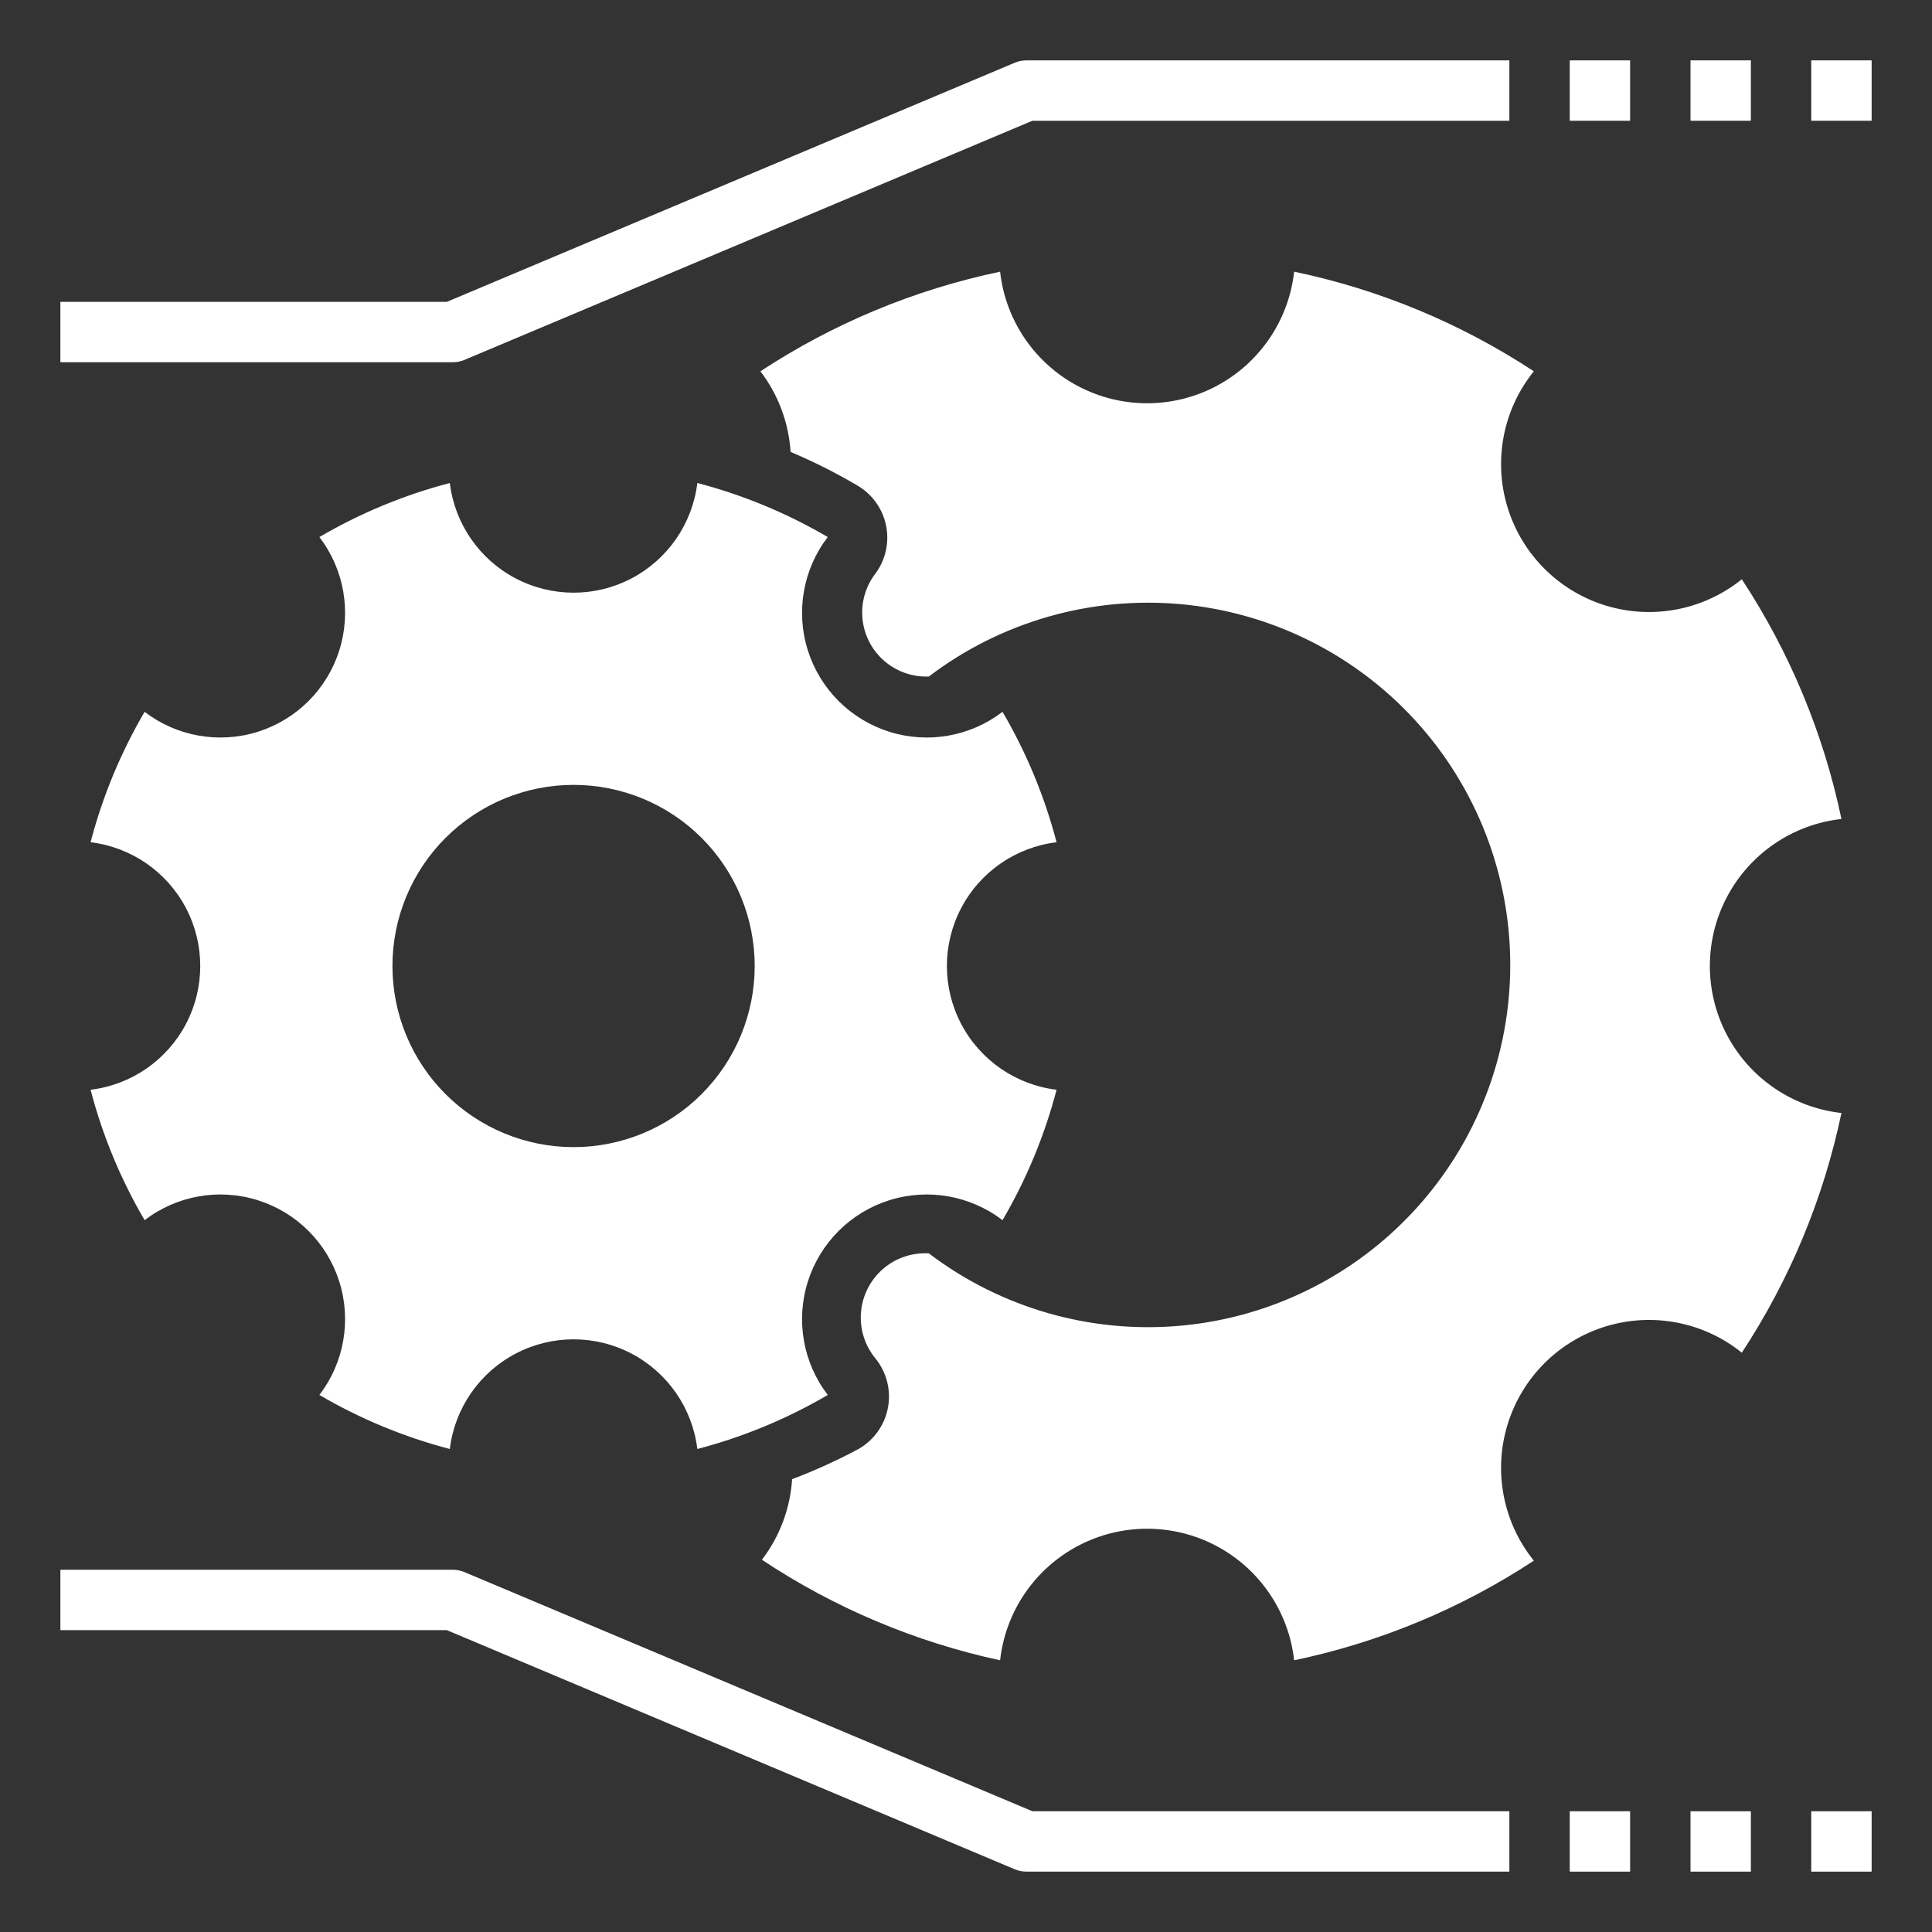
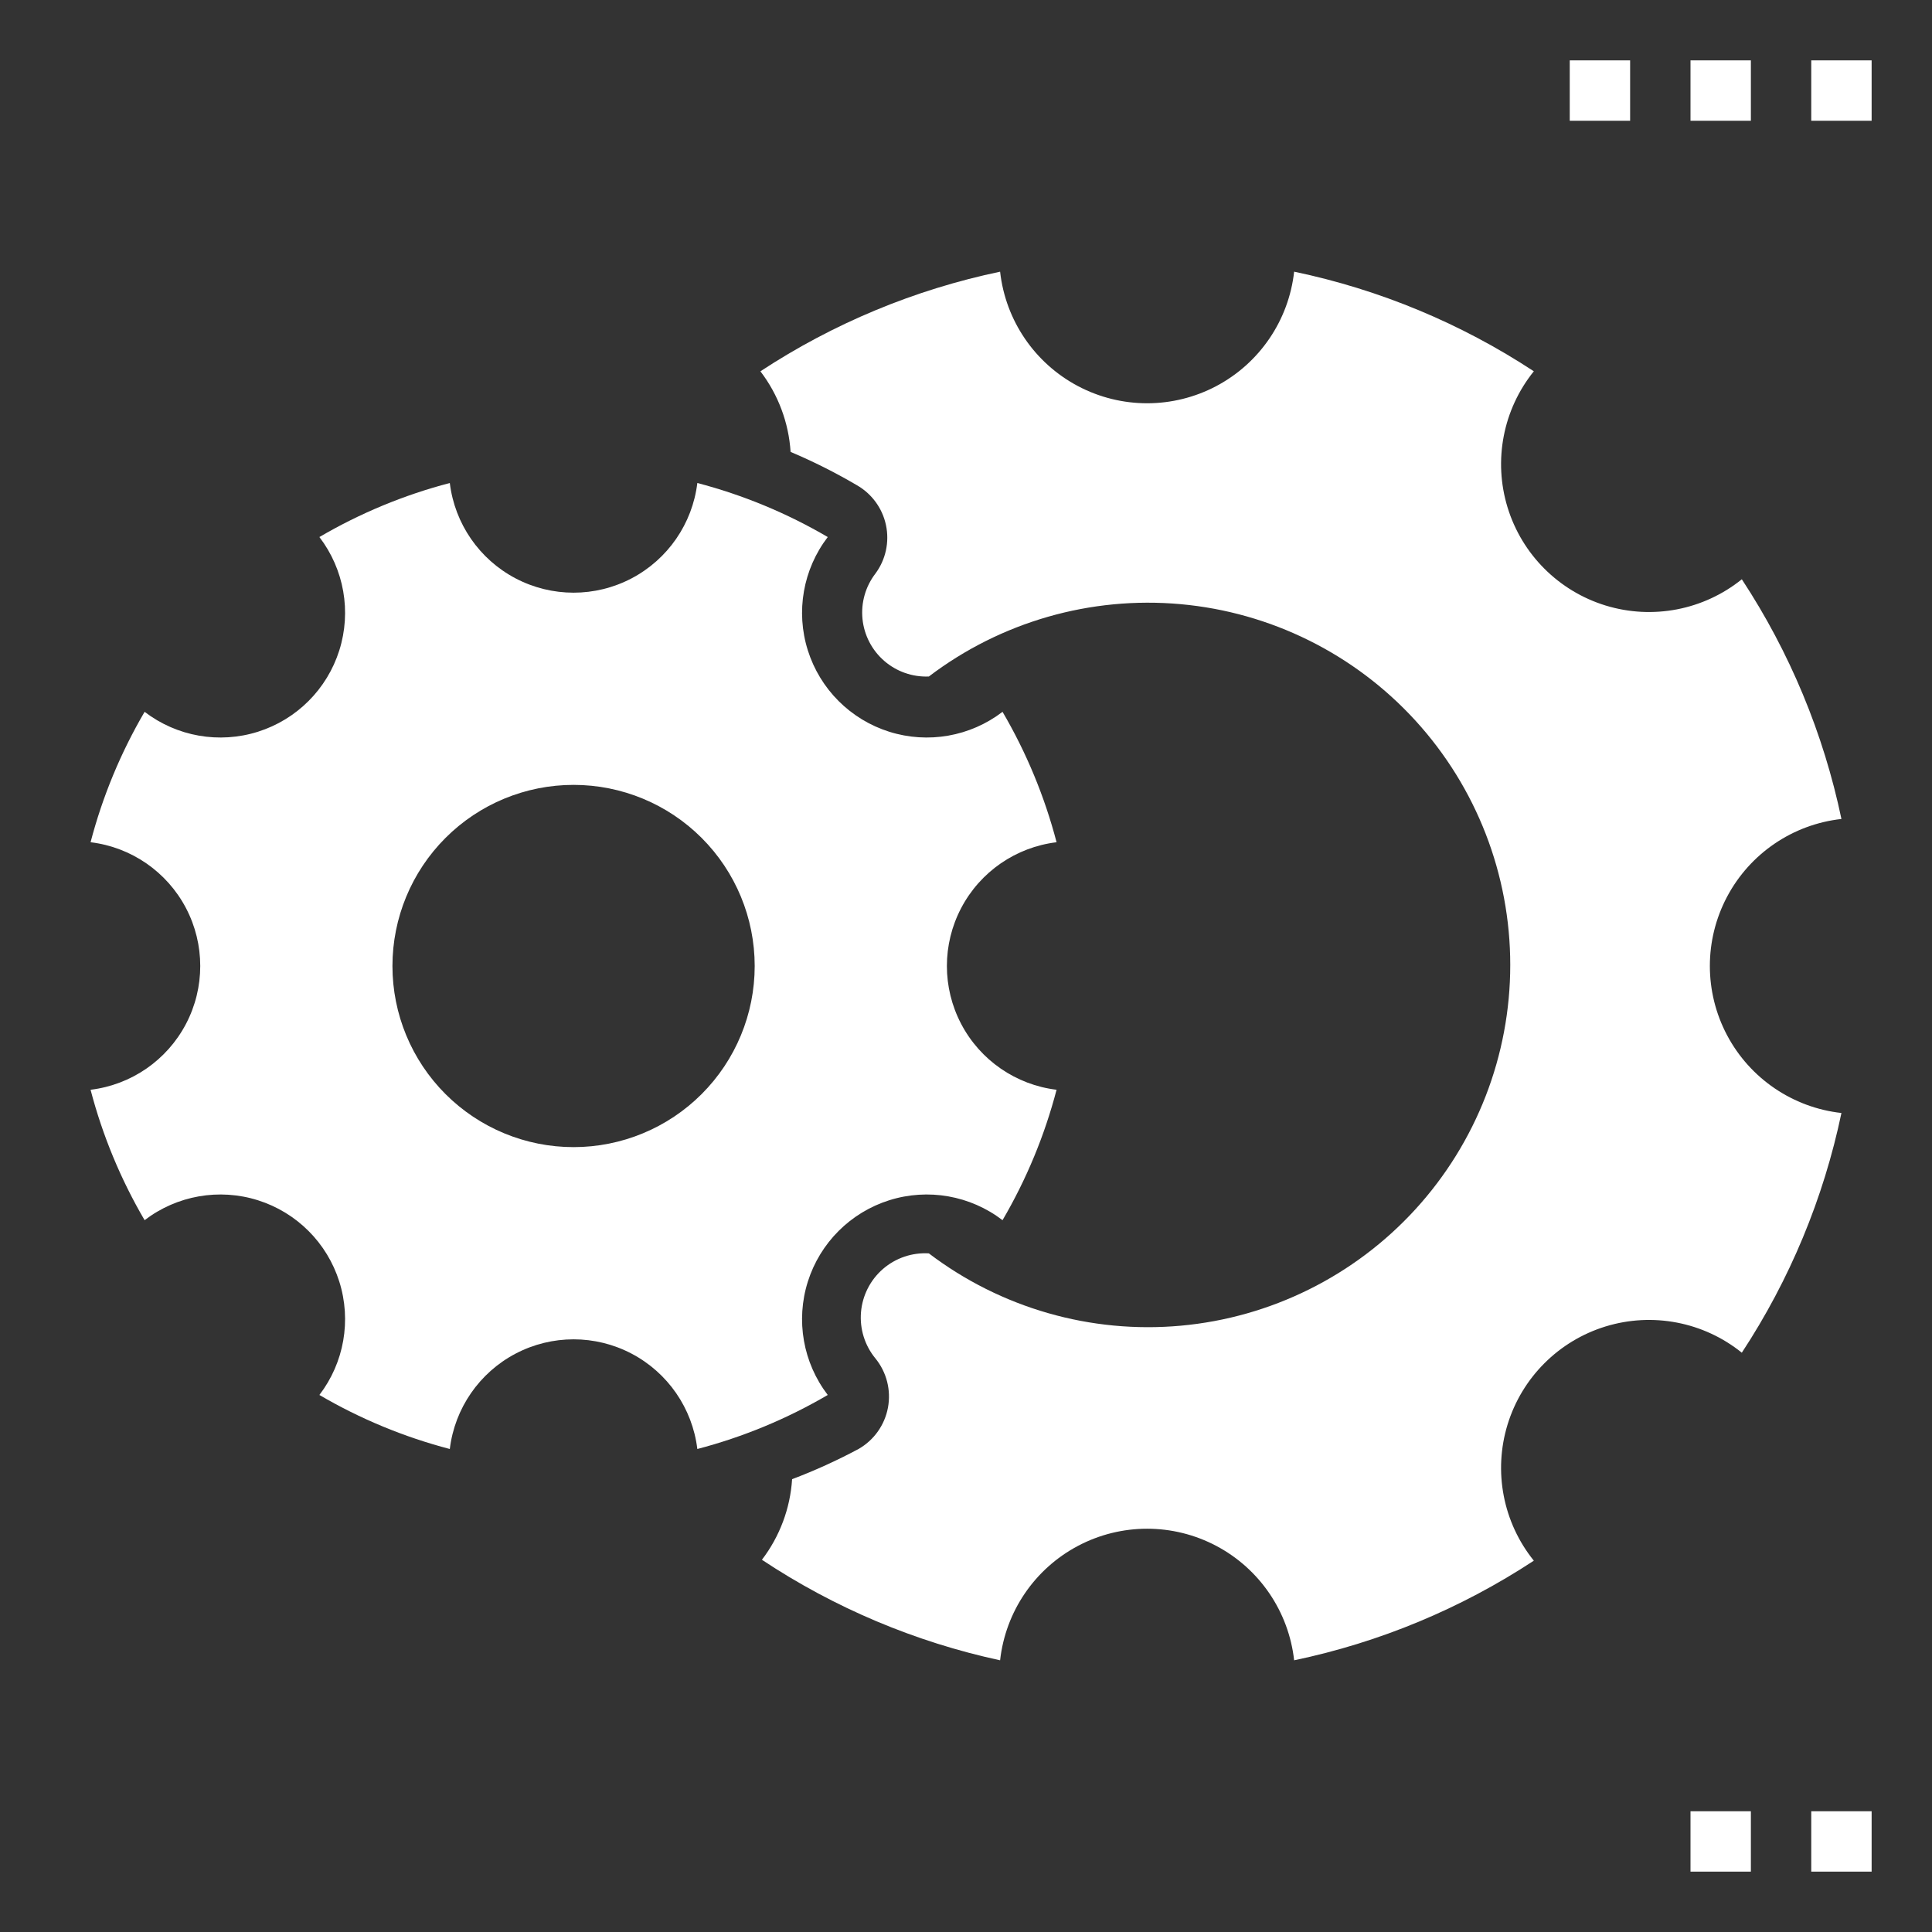
<svg xmlns="http://www.w3.org/2000/svg" width="1200pt" height="1200pt" version="1.1" viewBox="0 0 1200 1200">
  <rect x="0" y="0" width="1200" height="1200" fill="#333333" stroke="none" />
  <g fill="#fff">
    <path d="m975 37.5h37.5v37.5h-37.5z" />
    <path d="m1050 37.5h37.5v37.5h-37.5z" />
    <path d="m1125 37.5h37.5v37.5h-37.5z" />
-     <path d="m288.56 223.5 352.69-148.5h296.25v-37.5h-300c-2.512 0.004-5 0.516-7.312 1.5l-352.69 148.5h-240v37.5h243.75c2.512-0.004 5-0.516 7.312-1.5z" />
-     <path d="m630.19 1161c2.312 0.984 4.801 1.496 7.312 1.5h300v-37.5h-296.25l-352.69-148.5c-2.312-0.984-4.801-1.496-7.312-1.5h-243.75v37.5h240z" />
-     <path d="m975 1125h37.5v37.5h-37.5z" />
    <path d="m1050 1125h37.5v37.5h-37.5z" />
    <path d="m1125 1125h37.5v37.5h-37.5z" />
    <path d="m803.81 168.75c-3.359 30.227-21.461 56.832-48.344 71.055-26.879 14.227-59.059 14.227-85.938 0-26.883-14.223-44.984-40.828-48.344-71.055-53.066 11.105-103.57 32.094-148.88 61.875 11.055 14.473 17.578 31.891 18.75 50.062 14.125 5.969 27.84 12.859 41.062 20.625 9.34 5.301 15.957 14.348 18.18 24.852 2.223 10.504-0.164 21.457-6.555 30.086-6.18 8.039-9.051 18.133-8.031 28.223 1.02 10.086 5.856 19.402 13.52 26.039 7.66 6.641 17.57 10.102 27.699 9.676 44.715-33.973 100.52-49.996 156.44-44.926 55.926 5.074 107.93 30.875 145.8 72.34 37.871 41.461 58.871 95.586 58.871 151.74s-21 110.28-58.871 151.74c-37.871 41.465-89.879 67.266-145.8 72.34-55.926 5.07-111.73-10.953-156.44-44.926-10.398-0.613-20.629 2.859-28.504 9.684-7.871 6.82-12.77 16.449-13.645 26.828-0.875 10.383 2.34 20.695 8.961 28.738 6.957 8.547 9.805 19.723 7.781 30.559-2.019 10.832-8.707 20.23-18.281 25.691-13.332 7.133-27.109 13.398-41.25 18.75-1.172 18.172-7.695 35.59-18.75 50.062 44.98 29.871 95.156 51.051 147.94 62.438 3.359-30.227 21.461-56.832 48.344-71.055 26.879-14.227 59.059-14.227 85.938 0 26.883 14.223 44.984 40.828 48.344 71.055 53.066-11.105 103.57-32.094 148.88-61.875-19.137-23.742-25.246-55.43-16.309-84.582 8.941-29.156 31.758-51.973 60.914-60.914 29.152-8.938 60.84-2.828 84.582 16.309 29.781-45.305 50.77-95.809 61.875-148.88-30.227-3.359-56.832-21.461-71.055-48.344-14.227-26.879-14.227-59.059 0-85.938 14.223-26.883 40.828-44.984 71.055-48.344-11.105-53.066-32.094-103.57-61.875-148.88-23.742 19.137-55.43 25.246-84.582 16.309-29.156-8.941-51.973-31.758-60.914-60.914-8.938-29.152-2.828-60.84 16.309-84.582-45.305-29.781-95.809-50.77-148.88-61.875z" />
    <path d="m279.38 900c3.062-25.27 18.348-47.418 40.883-59.25 22.535-11.828 49.449-11.828 71.984 0 22.535 11.832 37.82 33.98 40.883 59.25 28.406-7.43 55.664-18.723 81-33.562-15.352-20.047-19.965-46.316-12.367-70.391 7.602-24.078 26.461-42.938 50.539-50.539 24.074-7.598 50.344-2.984 70.391 12.367 14.84-25.336 26.133-52.594 33.562-81-25.27-3.062-47.418-18.348-59.25-40.883-11.828-22.535-11.828-49.449 0-71.984 11.832-22.535 33.98-37.82 59.25-40.883-7.43-28.406-18.723-55.664-33.562-81-20.047 15.352-46.316 19.965-70.391 12.367-24.078-7.602-42.938-26.461-50.539-50.539-7.598-24.074-2.984-50.344 12.367-70.391-25.336-14.84-52.594-26.133-81-33.562-3.062 25.27-18.348 47.418-40.883 59.25-22.535 11.828-49.449 11.828-71.984 0-22.535-11.832-37.82-33.98-40.883-59.25-28.406 7.43-55.664 18.723-81 33.562 15.352 20.047 19.965 46.316 12.367 70.391-7.602 24.078-26.461 42.938-50.539 50.539-24.074 7.598-50.344 2.984-70.391-12.367-14.84 25.336-26.133 52.594-33.562 81 25.27 3.062 47.418 18.348 59.25 40.883 11.828 22.535 11.828 49.449 0 71.984-11.832 22.535-33.98 37.82-59.25 40.883 7.43 28.406 18.723 55.664 33.562 81 20.047-15.352 46.316-19.965 70.391-12.367 24.078 7.602 42.938 26.461 50.539 50.539 7.598 24.074 2.984 50.344-12.367 70.391 25.336 14.84 52.594 26.133 81 33.562zm76.875-412.5c29.836 0 58.453 11.852 79.551 32.949 21.098 21.098 32.949 49.715 32.949 79.551s-11.852 58.453-32.949 79.551c-21.098 21.098-49.715 32.949-79.551 32.949s-58.453-11.852-79.551-32.949c-21.098-21.098-32.949-49.715-32.949-79.551s11.852-58.453 32.949-79.551c21.098-21.098 49.715-32.949 79.551-32.949z" />
  </g>
</svg>